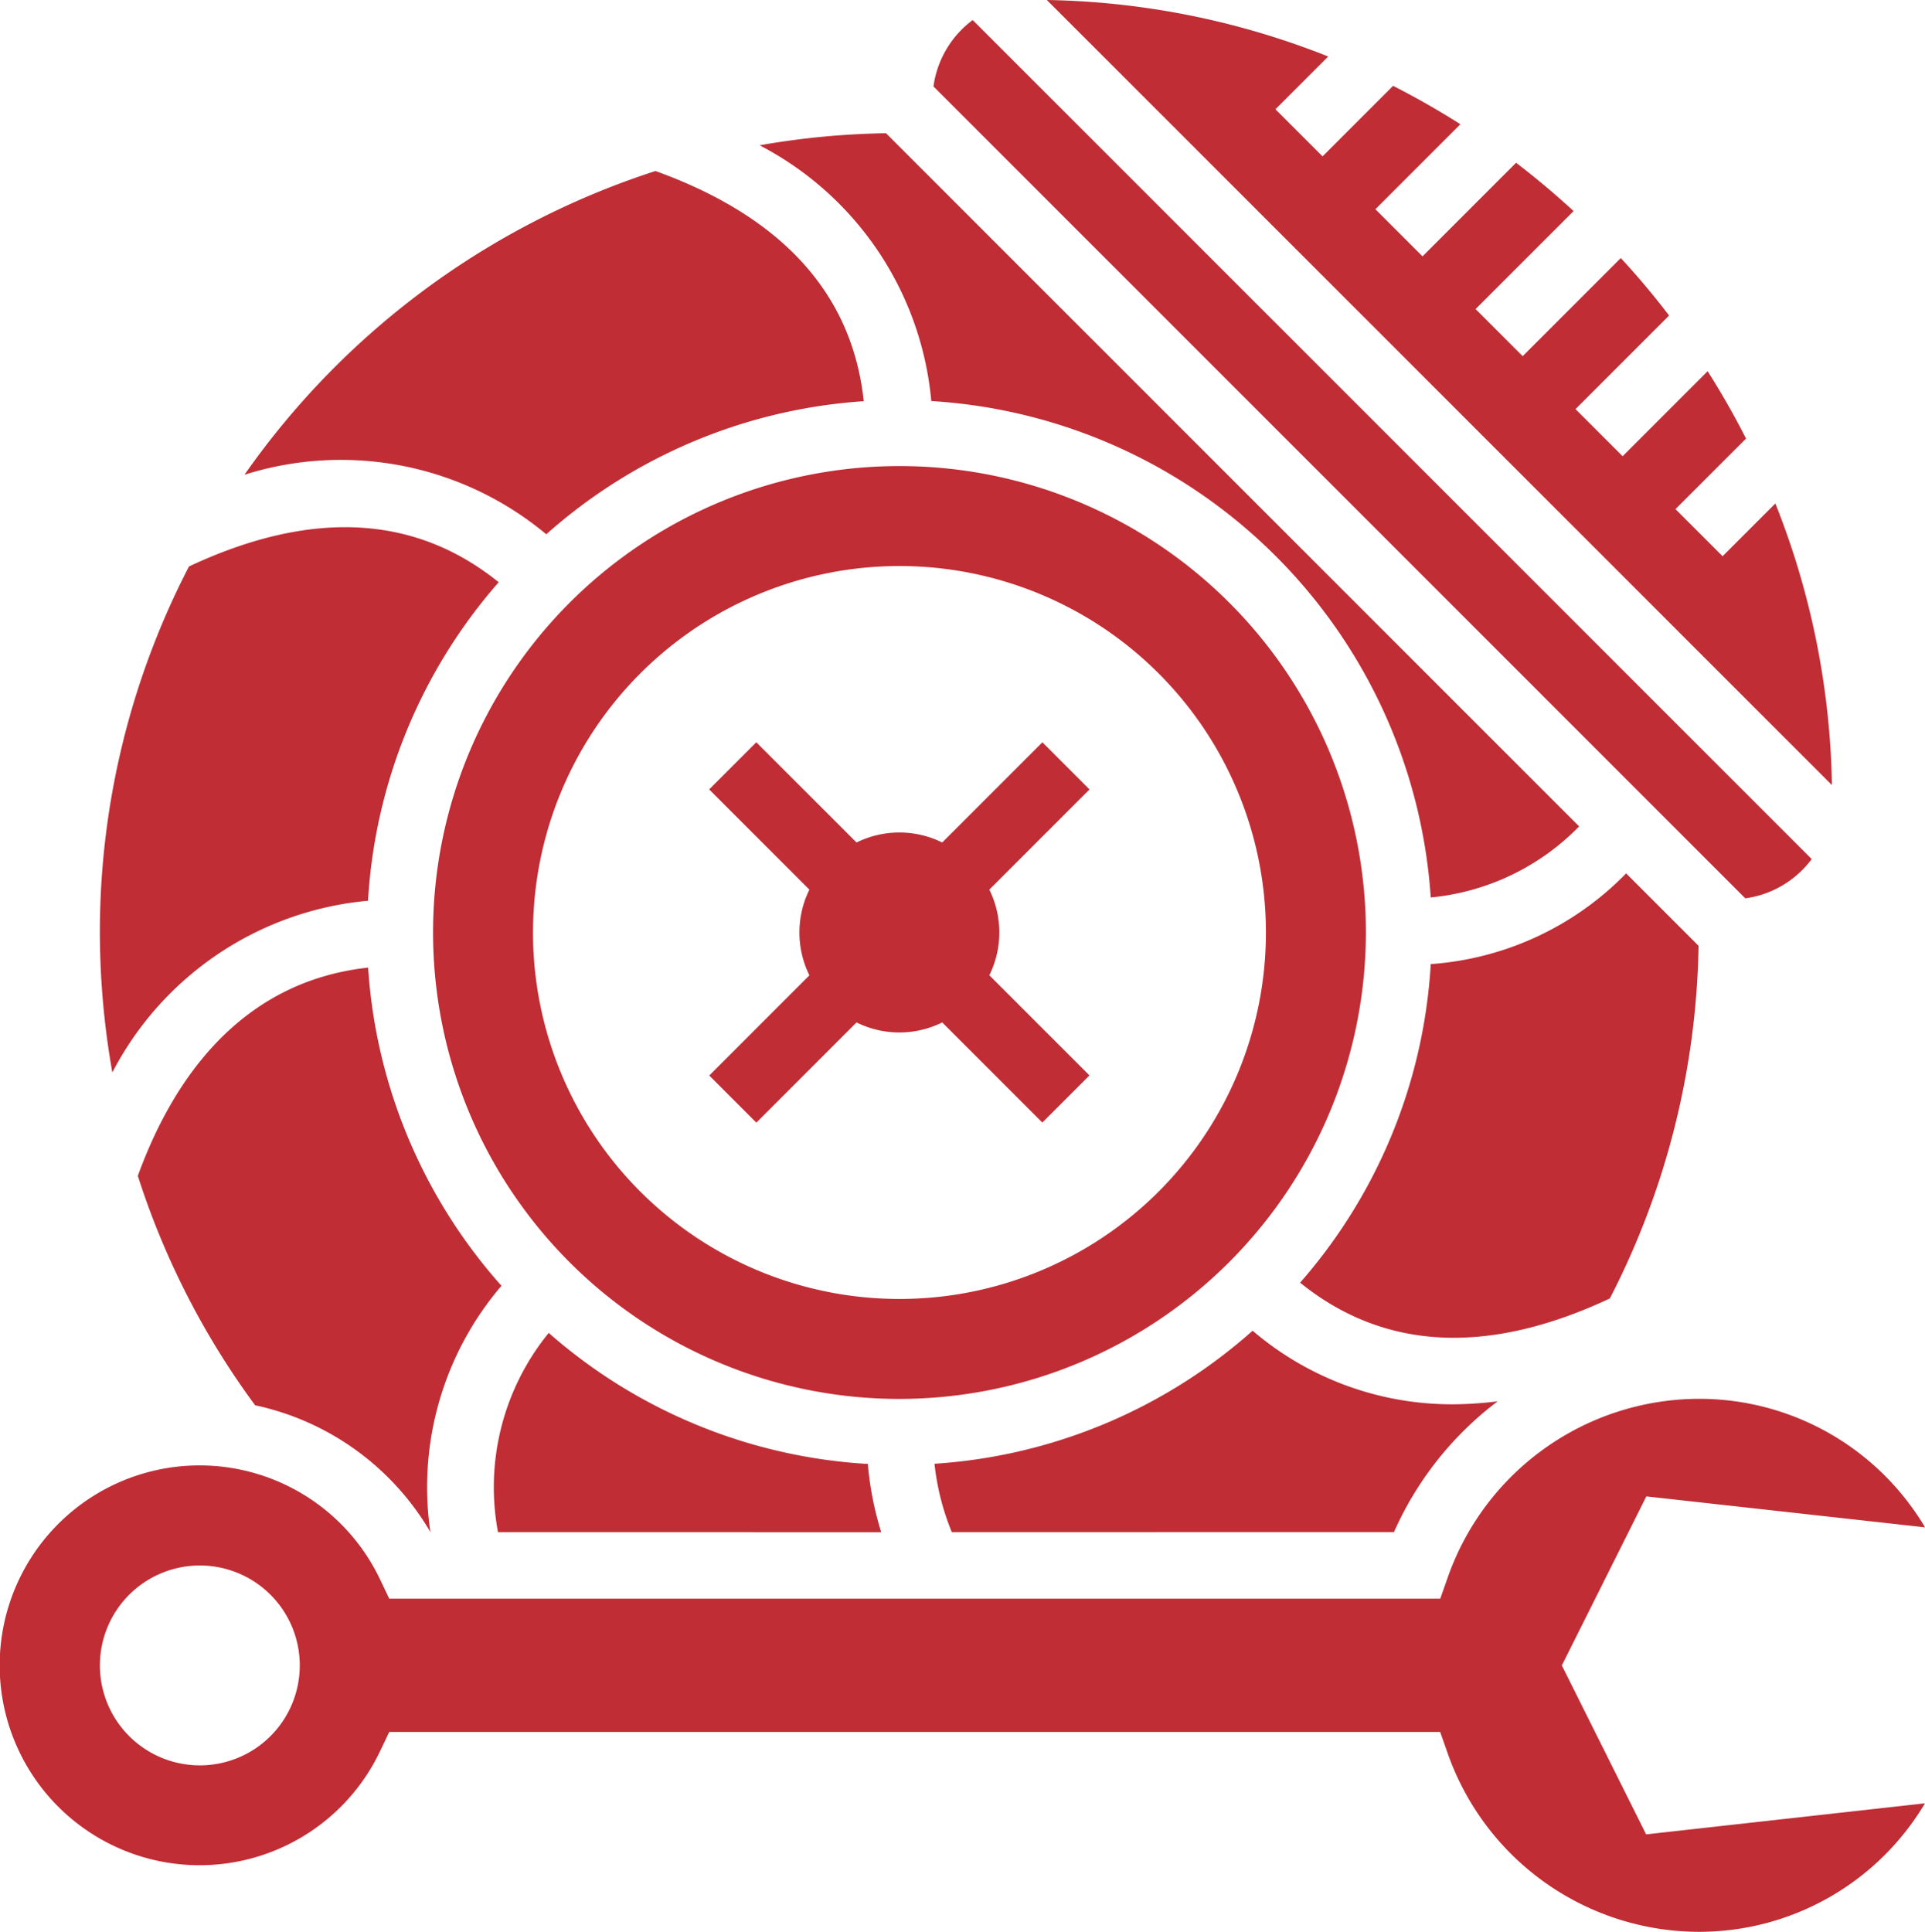
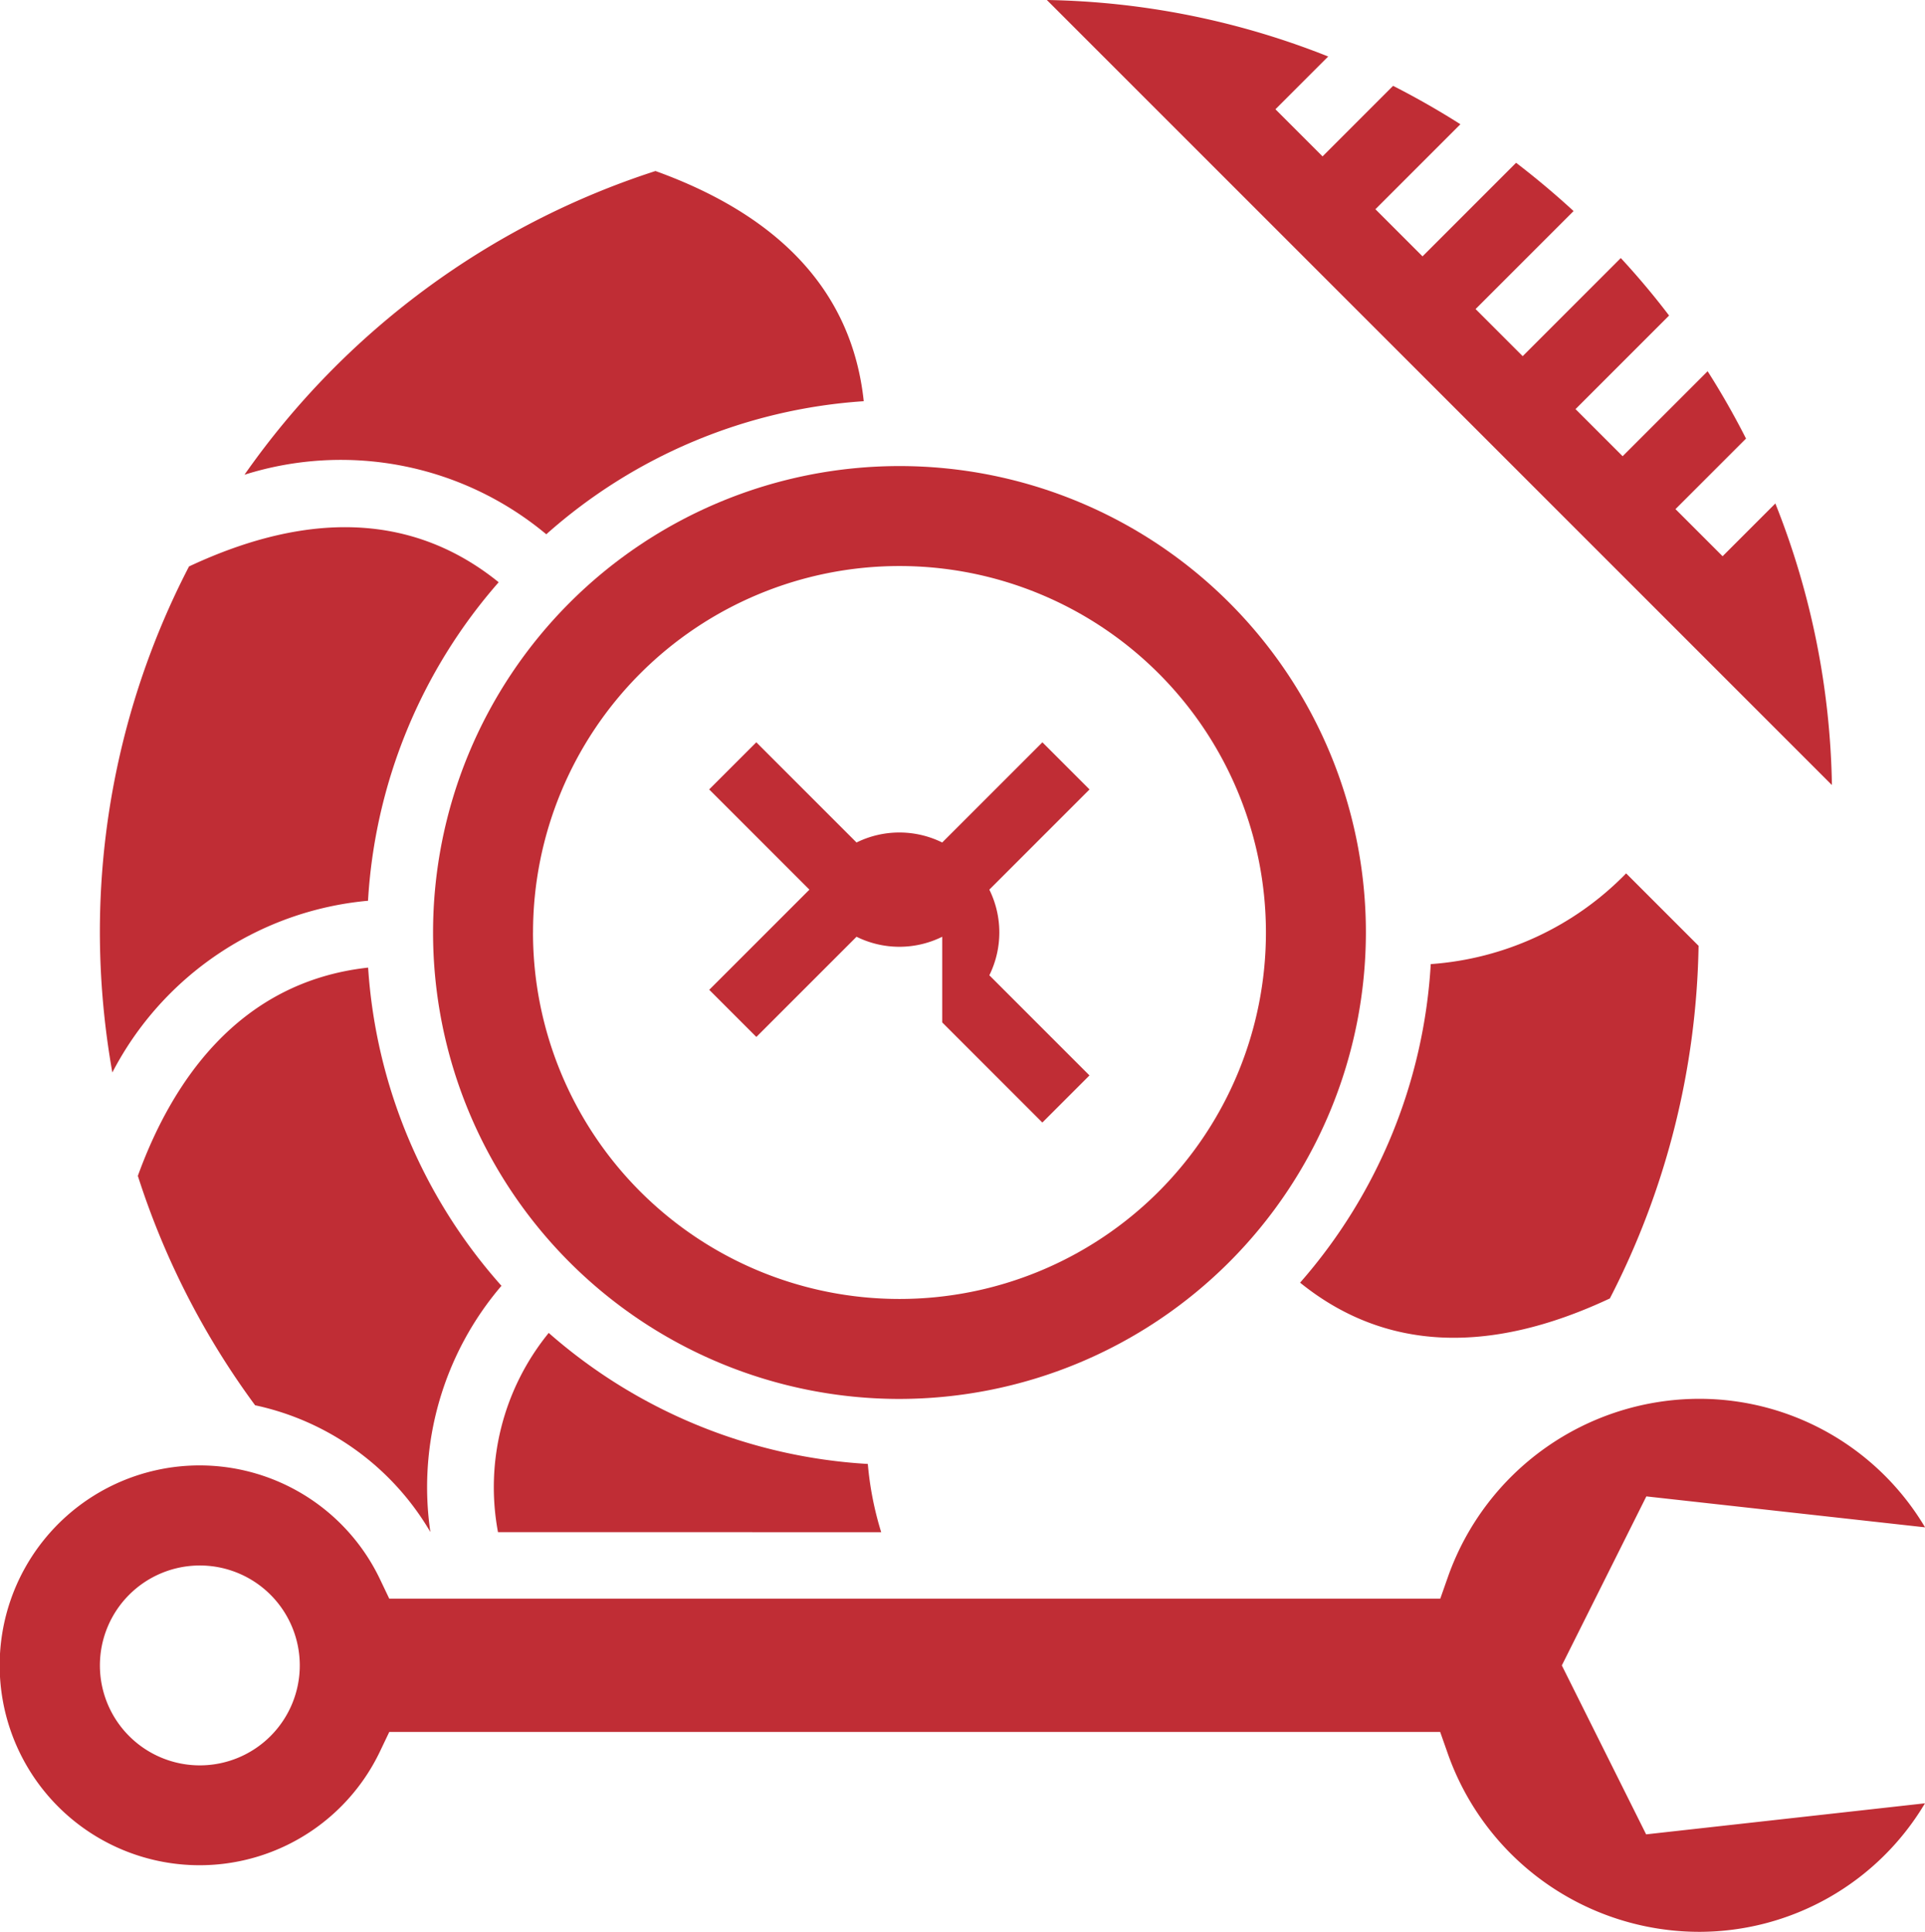
<svg xmlns="http://www.w3.org/2000/svg" id="brake" width="63.778" height="64.007" viewBox="0 0 63.778 64.007">
  <g id="Group_2648" data-name="Group 2648" transform="translate(0 0)">
-     <path id="Path_2557" data-name="Path 2557" d="M303.532,415.7a11.017,11.017,0,0,1,3.436-4.333,12.021,12.021,0,0,1-1.448.1,10.163,10.163,0,0,1-6.672-2.438,17.566,17.566,0,0,1-10.54,4.408,8.27,8.27,0,0,0,.574,2.266Z" transform="translate(-257.347 -364.942)" fill="#c02d35" />
    <path id="Path_2558" data-name="Path 2558" d="M165.083,158.708a15.453,15.453,0,1,0-15.453,15.453A15.47,15.47,0,0,0,165.083,158.708Zm-27.594,0a12.141,12.141,0,1,1,12.141,12.141A12.142,12.142,0,0,1,137.488,158.708Z" transform="translate(-119.829 -127.814)" fill="#c02d35" />
    <path id="Path_2559" data-name="Path 2559" d="M165.835,416.306a10.751,10.751,0,0,1-.443-2.261,17.559,17.559,0,0,1-10.572-4.341,8.091,8.091,0,0,0-1.681,6.6Z" transform="translate(-136.64 -365.544)" fill="#c02d35" />
    <path id="Path_2560" data-name="Path 2560" d="M346.985,16.68l-1.748,1.748-1.561-1.561,2.337-2.337q-.583-1.149-1.272-2.231l-2.816,2.816-1.561-1.561,3.1-3.1q-.753-.99-1.6-1.905L338.614,11.8l-1.561-1.561L340.3,6.993q-.914-.841-1.905-1.6l-3.1,3.1-1.561-1.561,2.816-2.816q-1.081-.687-2.23-1.272l-2.337,2.337-1.561-1.561,1.748-1.748A26.358,26.358,0,0,0,322.849,0l26.01,26.009a26.332,26.332,0,0,0-1.874-9.329Z" transform="translate(-288.165 0)" fill="#c02d35" />
    <path id="Path_2561" data-name="Path 2561" d="M51.067,297.417c-4.348.475-6.538,3.881-7.631,6.9a26.3,26.3,0,0,0,3.885,7.6,8.881,8.881,0,0,1,5.807,4.2h0a10.263,10.263,0,0,1,2.355-8.158,17.571,17.571,0,0,1-4.418-10.547Z" transform="translate(-38.869 -265.36)" fill="#c02d35" />
-     <path id="Path_2562" data-name="Path 2562" d="M317.145,33.982l-27.8-27.8a3.3,3.3,0,0,0-1.3,2.2L314.942,35.28a3.3,3.3,0,0,0,2.2-1.3Z" transform="translate(-257.118 -5.518)" fill="#c02d35" />
-     <path id="Path_2563" data-name="Path 2563" d="M240.243,49.825a17.659,17.659,0,0,1,16.548,16.446,7.921,7.921,0,0,0,4.916-2.354L238.743,40.952a26.425,26.425,0,0,0-4.188.4A10.625,10.625,0,0,1,240.243,49.825Z" transform="translate(-209.388 -36.538)" fill="#c02d35" />
    <path id="Path_2564" data-name="Path 2564" d="M52.807,438.821l2.8-5.6,9.234,1.025a8.706,8.706,0,0,0-7.487-4.258,8.843,8.843,0,0,0-8.316,5.886l-.259.736H13.958l-.3-.629a6.623,6.623,0,1,0,0,5.673l.3-.629H48.776l.259.736a8.842,8.842,0,0,0,8.316,5.886,8.706,8.706,0,0,0,7.487-4.258L55.6,444.418ZM7.682,442.132a3.311,3.311,0,1,1,3.311-3.311A3.311,3.311,0,0,1,7.682,442.132Z" transform="translate(-1.061 -383.645)" fill="#c02d35" />
    <path id="Path_2565" data-name="Path 2565" d="M86.214,64.609A17.569,17.569,0,0,1,96.732,60.2c-.376-3.543-2.685-6.106-6.9-7.626A26.607,26.607,0,0,0,76.215,62.636,10.623,10.623,0,0,1,86.214,64.609Z" transform="translate(-68.115 -46.908)" fill="#c02d35" />
    <path id="Path_2566" data-name="Path 2566" d="M40.654,174.4a17.56,17.56,0,0,1,4.329-10.552c-2.768-2.238-6.211-2.421-10.26-.523a26.318,26.318,0,0,0-2.953,12.129,26.805,26.805,0,0,0,.413,4.636A10.624,10.624,0,0,1,40.654,174.4Z" transform="translate(-28.461 -144.558)" fill="#c02d35" />
    <path id="Path_2567" data-name="Path 2567" d="M413.935,270.892l-2.4-2.4a10.016,10.016,0,0,1-6.473,3.006,17.564,17.564,0,0,1-4.329,10.554c2.771,2.241,6.213,2.423,10.263.523A26.414,26.414,0,0,0,413.935,270.892Z" transform="translate(-357.659 -239.557)" fill="#c02d35" />
-     <path id="Path_2568" data-name="Path 2568" d="M226.8,237.451l3.317,3.317,1.561-1.561-3.317-3.317a3.208,3.208,0,0,0,0-2.839l3.319-3.319-1.561-1.561-3.319,3.319a3.208,3.208,0,0,0-2.839,0l-3.321-3.32-1.561,1.561,3.321,3.321a3.208,3.208,0,0,0,0,2.839l-3.319,3.319,1.561,1.561,3.319-3.319a3.2,3.2,0,0,0,2.839,0Z" transform="translate(-195.583 -203.578)" fill="#c02d35" />
+     <path id="Path_2568" data-name="Path 2568" d="M226.8,237.451l3.317,3.317,1.561-1.561-3.317-3.317a3.208,3.208,0,0,0,0-2.839l3.319-3.319-1.561-1.561-3.319,3.319a3.208,3.208,0,0,0-2.839,0l-3.321-3.32-1.561,1.561,3.321,3.321l-3.319,3.319,1.561,1.561,3.319-3.319a3.2,3.2,0,0,0,2.839,0Z" transform="translate(-195.583 -203.578)" fill="#c02d35" />
  </g>
</svg>